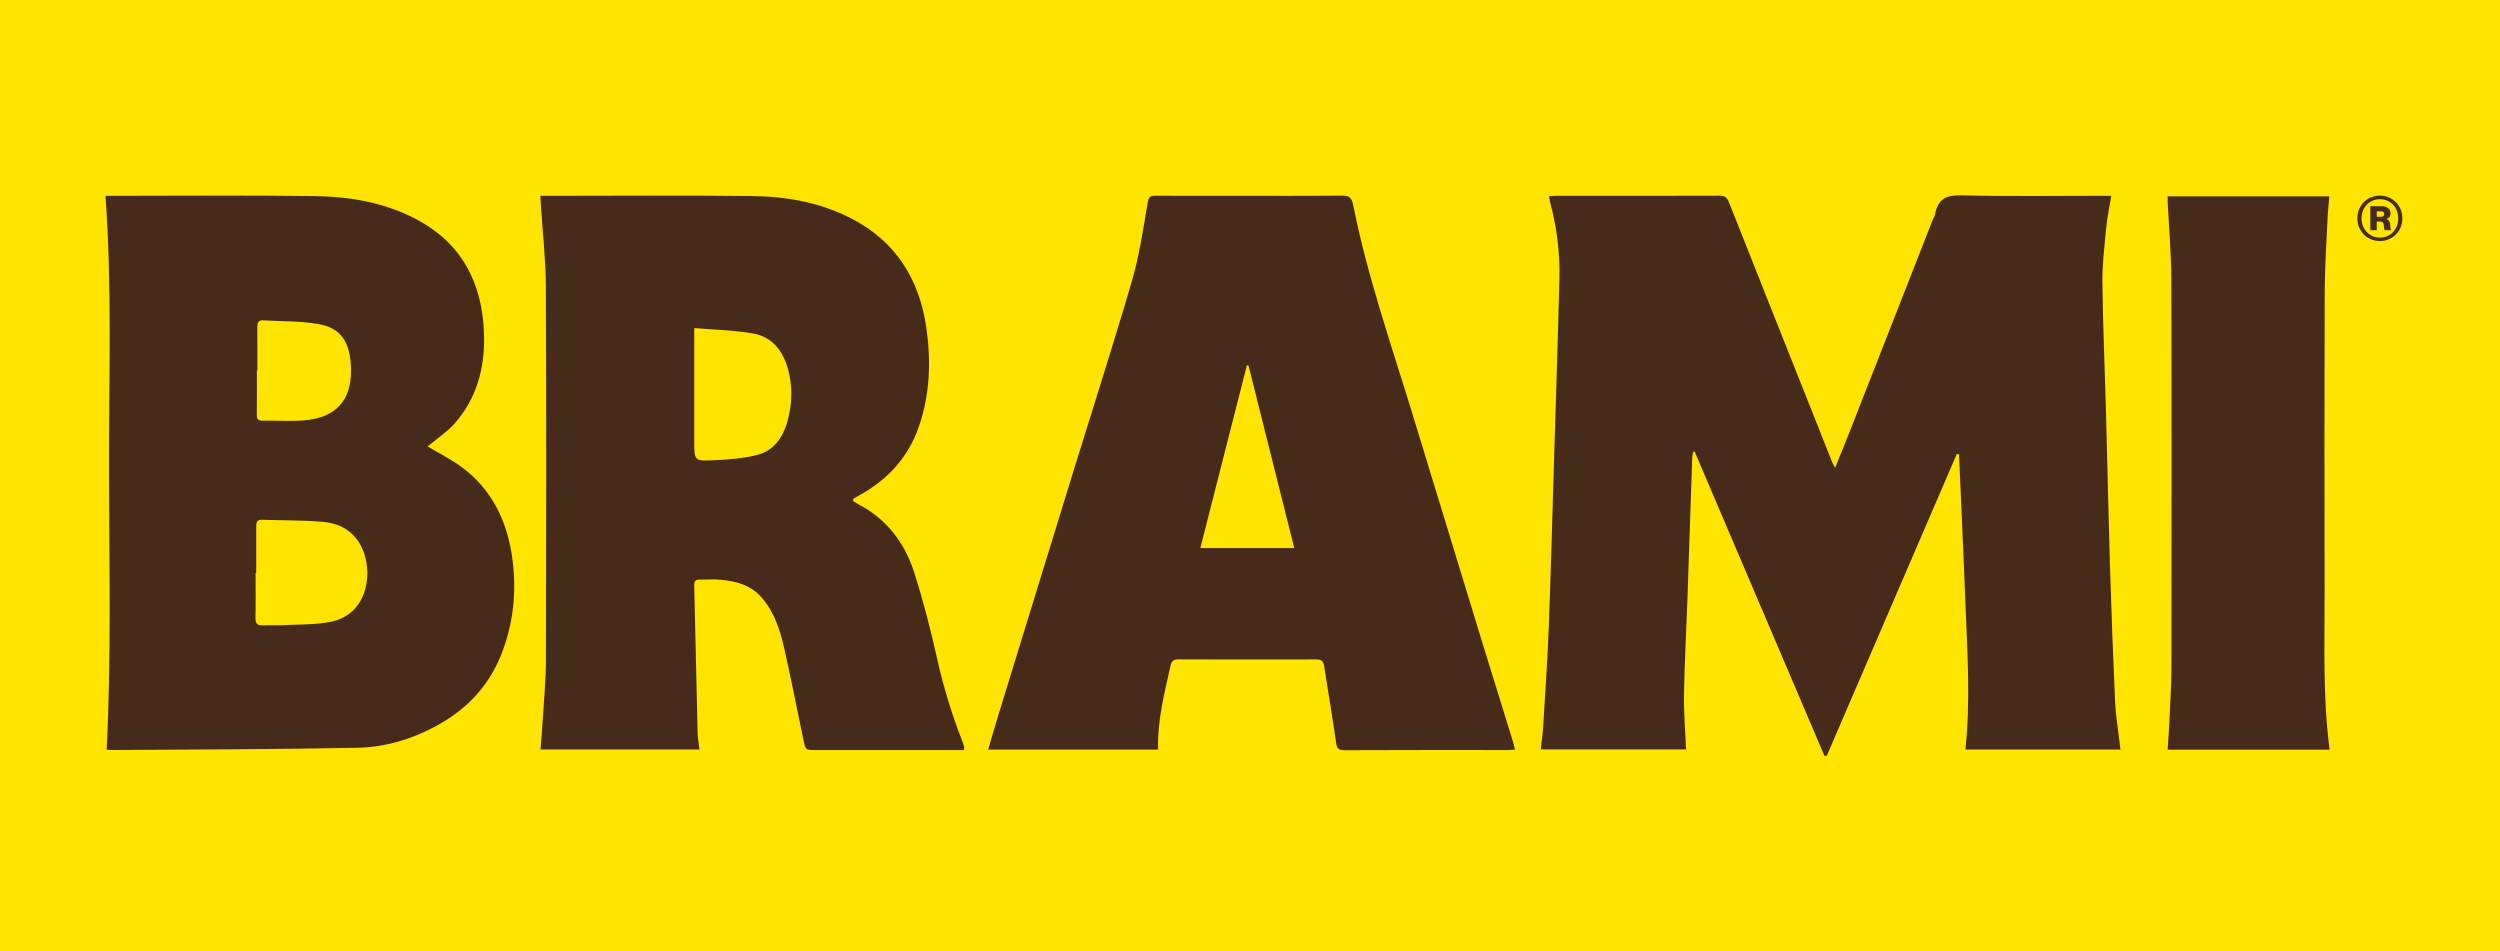
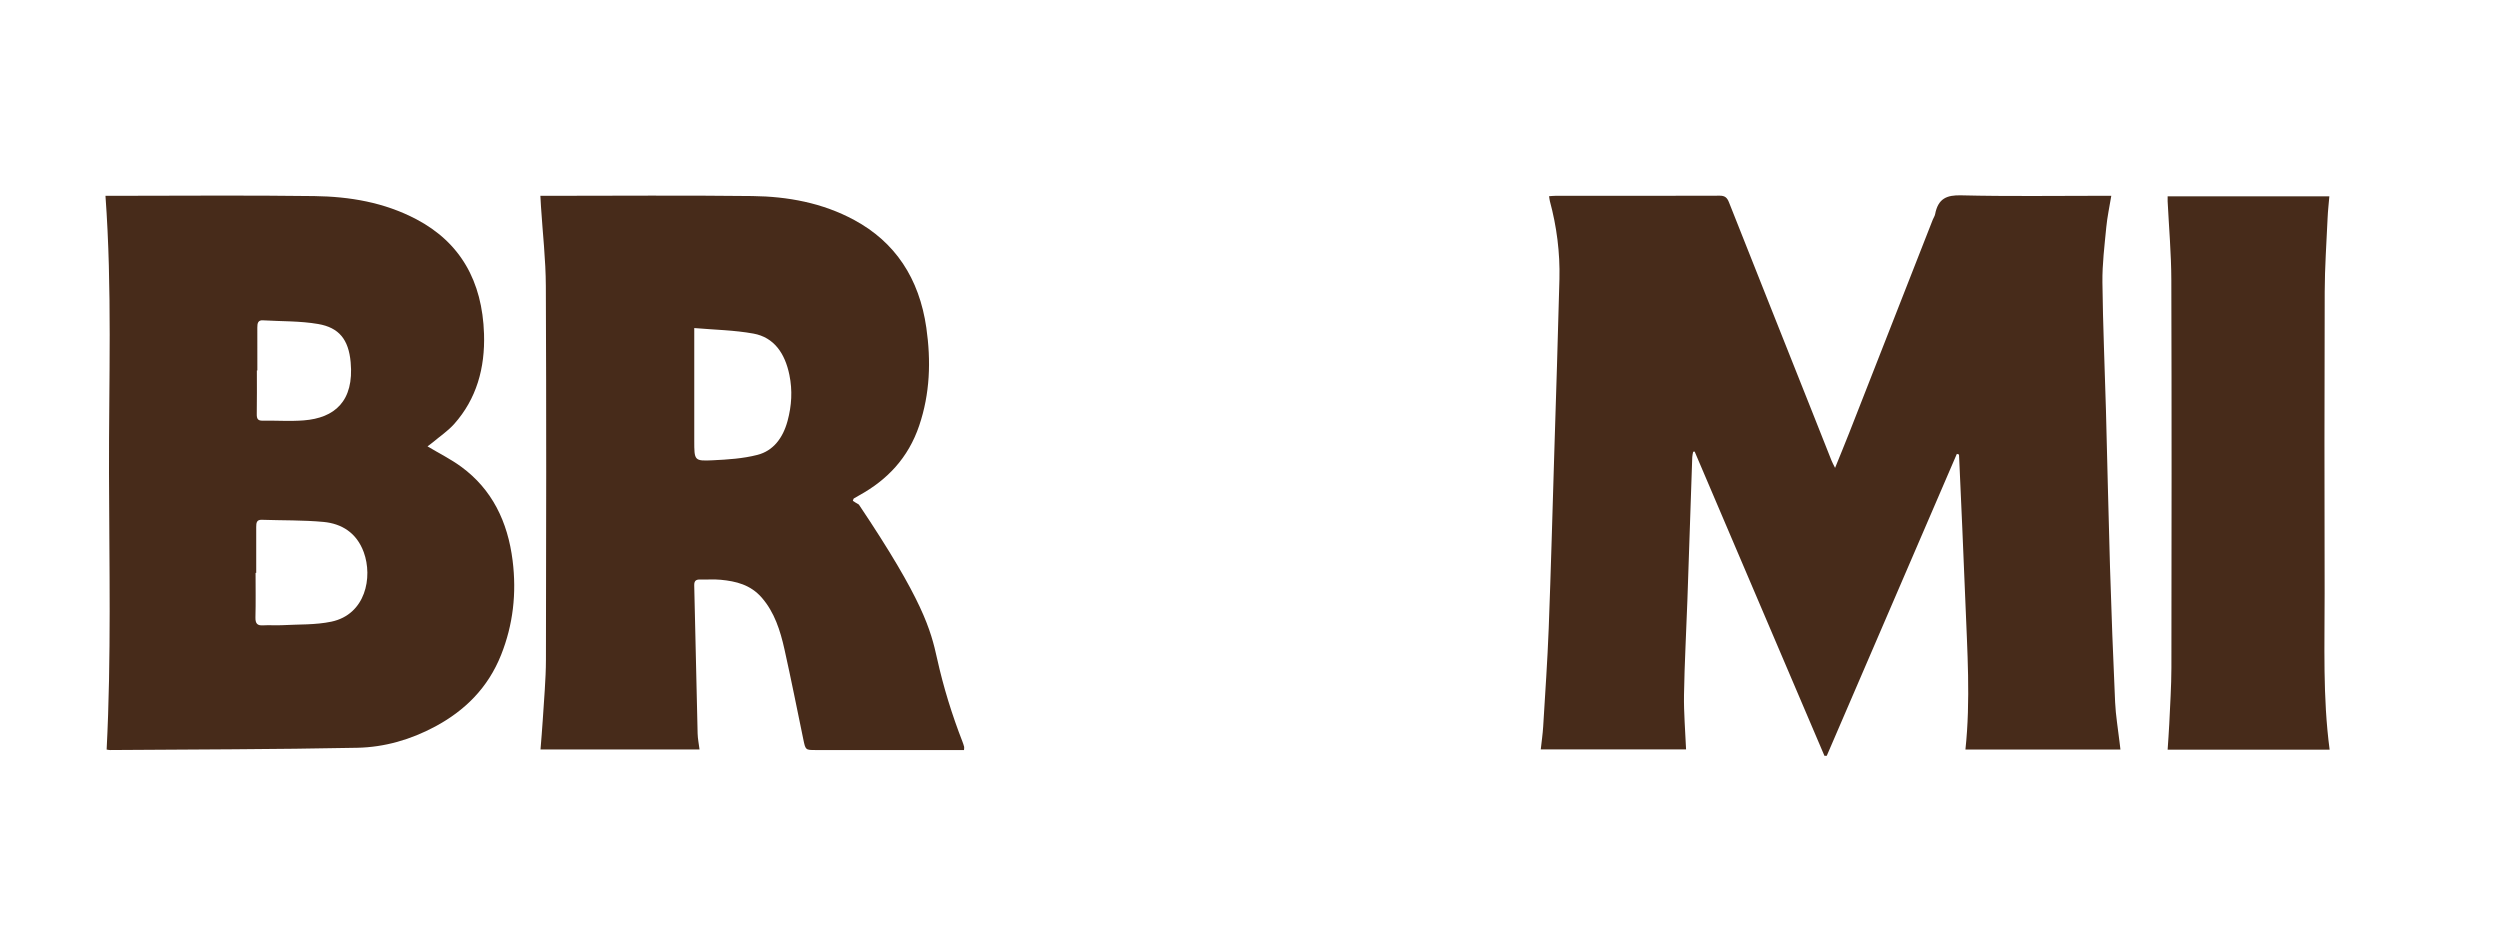
<svg xmlns="http://www.w3.org/2000/svg" width="1280" height="487" viewBox="0 0 1280 487" fill="none">
-   <rect width="1284" height="487" fill="#FFE400" />
  <path d="M934.123 387C911.969 335.06 889.815 283.136 867.661 231.196L866.898 231.312C866.733 232.222 866.467 233.133 866.434 234.044C865.589 258.433 864.81 282.838 863.949 307.227C863.385 323.403 862.474 339.563 862.209 355.74C862.06 364.946 862.872 374.168 863.269 383.705H788.869C789.3 379.715 789.88 375.84 790.112 371.949C791.123 355.177 792.299 338.404 792.946 321.599C794.073 291.829 794.868 262.026 795.779 232.239C796.691 202.452 797.685 172.666 798.43 142.863C798.762 129.302 797.039 115.974 793.526 102.943C793.343 102.248 793.294 101.503 793.128 100.46C794.371 100.377 795.398 100.261 796.409 100.261C824.462 100.261 852.499 100.294 880.552 100.195C883.054 100.195 884.247 101.089 885.225 103.556C899.326 139.204 913.51 174.802 927.678 210.433C931.041 218.894 934.372 227.388 937.752 235.848C938.15 236.858 938.68 237.786 939.558 239.557C942.176 233.1 944.513 227.437 946.766 221.709C961.05 185.299 975.317 148.873 989.584 112.464C989.948 111.52 990.594 110.659 990.777 109.682C992.318 101.569 996.808 99.83 1004.12 100.013C1028.27 100.609 1052.47 100.244 1076.64 100.244H1080.98C1080.04 106.023 1078.91 111.122 1078.42 116.305C1077.52 125.726 1076.33 135.197 1076.44 144.634C1076.68 166.473 1077.65 188.279 1078.25 210.118C1078.98 236.825 1079.51 263.549 1080.32 290.256C1081.02 313.37 1081.9 336.467 1082.94 359.565C1083.25 366.337 1084.41 373.059 1085.19 379.814C1085.33 381.039 1085.49 382.265 1085.67 383.771H1006.3C1009 358.439 1007.23 333.238 1006.27 308.038C1005.31 282.937 1004.12 257.837 1003.02 232.736L1001.91 232.371C979.708 283.898 957.504 335.424 935.3 386.967H934.173L934.123 387Z" fill="#472B1A" />
  <path d="M54 100.261C55.309 100.261 56.552 100.261 57.811 100.261C92.194 100.261 126.577 99.93 160.96 100.393C178.955 100.642 196.702 103.572 213.206 112.281C235.625 124.103 246.959 143.873 247.821 170.944C248.384 188.511 243.944 204.241 232.593 217.023C229.362 220.649 225.286 223.364 221.574 226.494C220.696 227.222 219.768 227.884 218.89 228.547C224.954 232.173 230.936 235.137 236.305 239.094C251.831 250.535 259.967 266.927 262.469 287.077C264.54 303.8 262.701 319.893 256.57 335.292C249.793 352.312 237.895 363.869 222.883 371.949C210.273 378.738 196.785 382.579 182.932 382.861C140.712 383.705 98.474 383.705 56.254 384.02C55.806 384.02 55.342 383.887 54.596 383.771C57.016 336.517 55.906 289.295 55.806 242.107C55.69 195.002 57.463 147.863 54 100.261ZM131.2 293.319H130.852C130.852 300.902 130.985 308.485 130.786 316.052C130.703 319.347 131.797 320.34 134.647 320.175C137.928 319.976 141.225 320.274 144.506 320.092C152.907 319.628 161.491 320.009 169.676 318.287C187.207 314.578 190.919 295.538 186.246 282.739C182.568 272.688 174.846 268.086 165.617 267.225C155.128 266.248 144.539 266.496 134.001 266.132C131.449 266.049 131.167 267.639 131.184 269.808C131.217 277.639 131.184 285.471 131.184 293.319H131.2ZM131.764 189.687H131.515C131.515 197.138 131.598 204.588 131.465 212.023C131.416 214.539 132.128 215.417 134.448 215.384C141.49 215.268 148.549 215.781 155.542 215.235C171.267 214.009 181.375 205.482 179.535 185.432C178.475 173.841 173.587 167.732 162.916 165.894C153.603 164.288 144.042 164.569 134.581 164.006C132.095 163.857 131.731 165.513 131.747 167.715C131.797 175.034 131.764 182.352 131.764 189.67V189.687Z" fill="#472B1A" />
-   <path d="M276.686 100.261H280.68C315.527 100.261 350.39 99.963 385.237 100.377C403.282 100.592 421.095 103.837 437.433 112.679C458.262 123.954 470.64 142.432 474.285 167.798C476.721 184.835 476.174 201.476 470.656 217.834C465.006 234.607 454.119 245.783 439.902 253.631C438.958 254.144 438.03 254.674 437.118 255.237C436.969 255.336 436.936 255.684 436.654 256.429C437.649 257.042 438.659 257.77 439.736 258.333C453.589 265.585 463.051 277.474 468.038 293.021C472.678 307.492 476.489 322.344 479.803 337.245C483.051 351.899 487.442 366.038 492.827 379.864C493.142 380.692 493.424 381.536 493.639 382.397C493.722 382.745 493.623 383.142 493.573 384.02H489.447C465.503 384.02 441.559 384.02 417.632 384.02C412.412 384.02 412.429 384.02 411.286 378.49C408.104 363.124 405.055 347.726 401.642 332.427C399.488 322.791 396.538 313.502 390.043 306.018C384.26 299.362 376.836 297.591 369.032 296.846C365.535 296.514 361.989 296.812 358.476 296.713C356.505 296.663 355.378 297.243 355.444 299.71C356.041 324.993 356.571 350.292 357.184 375.575C357.25 378.192 357.797 380.808 358.162 383.738H276.736C277.134 378.655 277.581 373.738 277.879 368.82C278.492 358.455 279.503 348.074 279.52 337.692C279.669 273.947 279.752 210.218 279.47 146.472C279.42 132.895 277.846 119.335 276.984 105.774C276.885 104.119 276.802 102.48 276.67 100.228L276.686 100.261ZM355.461 167.964C355.461 170.96 355.461 172.484 355.461 173.99V225.616C355.461 235.782 355.461 236.113 364.873 235.666C372.545 235.302 380.366 234.805 387.806 232.901C395.842 230.832 400.846 224.358 403.232 215.516C405.337 207.718 405.801 199.936 404.177 191.988C401.907 180.862 396.256 172.699 385.751 170.795C376.008 169.023 366.016 168.874 355.461 167.964Z" fill="#472B1A" />
-   <path d="M592.911 383.804H505.934C507.707 377.811 509.298 372.214 510.988 366.668C523.764 325.109 536.539 283.567 549.348 242.024C559.505 209.125 570.061 176.358 579.705 143.277C583.433 130.511 585.322 117.1 587.592 103.87C588.139 100.724 589.083 100.195 591.552 100.211C604.344 100.294 617.136 100.244 629.929 100.244C648.951 100.244 667.957 100.344 686.98 100.162C690.393 100.128 692 100.774 692.829 104.897C700.103 141.571 712.365 176.557 723.202 212.023C735.05 250.816 746.881 289.61 758.762 328.404C764.047 345.656 769.416 362.893 774.752 380.129C775.083 381.205 775.315 382.314 775.696 383.804C774.304 383.887 773.178 384.02 772.067 384.02C744.13 384.02 716.193 383.97 688.255 384.102C685.19 384.102 684.461 383.076 684.014 379.864C682.191 366.833 679.937 353.869 677.932 340.871C677.535 338.239 676.193 337.626 674.005 337.626C650.409 337.676 626.813 337.692 603.234 337.593C600.682 337.593 599.787 338.686 599.241 341.186C596.125 355.111 592.563 368.936 592.927 383.755L592.911 383.804ZM662.671 280.603C654.767 249.094 646.996 218.099 639.224 187.12L638.396 187.071C630.492 218.132 622.571 249.194 614.568 280.603H662.671Z" fill="#472B1A" />
+   <path d="M276.686 100.261H280.68C315.527 100.261 350.39 99.963 385.237 100.377C403.282 100.592 421.095 103.837 437.433 112.679C458.262 123.954 470.64 142.432 474.285 167.798C476.721 184.835 476.174 201.476 470.656 217.834C465.006 234.607 454.119 245.783 439.902 253.631C438.958 254.144 438.03 254.674 437.118 255.237C436.969 255.336 436.936 255.684 436.654 256.429C437.649 257.042 438.659 257.77 439.736 258.333C472.678 307.492 476.489 322.344 479.803 337.245C483.051 351.899 487.442 366.038 492.827 379.864C493.142 380.692 493.424 381.536 493.639 382.397C493.722 382.745 493.623 383.142 493.573 384.02H489.447C465.503 384.02 441.559 384.02 417.632 384.02C412.412 384.02 412.429 384.02 411.286 378.49C408.104 363.124 405.055 347.726 401.642 332.427C399.488 322.791 396.538 313.502 390.043 306.018C384.26 299.362 376.836 297.591 369.032 296.846C365.535 296.514 361.989 296.812 358.476 296.713C356.505 296.663 355.378 297.243 355.444 299.71C356.041 324.993 356.571 350.292 357.184 375.575C357.25 378.192 357.797 380.808 358.162 383.738H276.736C277.134 378.655 277.581 373.738 277.879 368.82C278.492 358.455 279.503 348.074 279.52 337.692C279.669 273.947 279.752 210.218 279.47 146.472C279.42 132.895 277.846 119.335 276.984 105.774C276.885 104.119 276.802 102.48 276.67 100.228L276.686 100.261ZM355.461 167.964C355.461 170.96 355.461 172.484 355.461 173.99V225.616C355.461 235.782 355.461 236.113 364.873 235.666C372.545 235.302 380.366 234.805 387.806 232.901C395.842 230.832 400.846 224.358 403.232 215.516C405.337 207.718 405.801 199.936 404.177 191.988C401.907 180.862 396.256 172.699 385.751 170.795C376.008 169.023 366.016 168.874 355.461 167.964Z" fill="#472B1A" />
  <path d="M1109.83 383.821C1110.11 379.334 1110.46 375.046 1110.66 370.757C1111.08 361.137 1111.74 351.518 1111.76 341.898C1111.85 275.735 1111.92 209.572 1111.72 143.409C1111.69 129.948 1110.5 116.504 1109.83 103.042C1109.8 102.297 1109.83 101.552 1109.83 100.526H1192.63C1192.32 104.351 1191.89 107.894 1191.74 111.454C1191.18 124.136 1190.28 136.819 1190.25 149.519C1190.08 200.913 1190.1 252.29 1190.21 303.684C1190.26 330.242 1189.2 356.849 1192.77 383.821H1109.83Z" fill="#472B1A" />
-   <path d="M1218.5 123.425C1216.89 123.425 1215.39 123.126 1213.98 122.53C1212.57 121.934 1211.34 121.123 1210.31 120.097C1209.29 119.07 1208.48 117.845 1207.88 116.421C1207.28 114.997 1206.98 113.457 1206.98 111.785C1206.98 110.112 1207.28 108.573 1207.88 107.149C1208.48 105.725 1209.29 104.5 1210.31 103.473C1211.34 102.446 1212.55 101.635 1213.98 101.039C1215.39 100.443 1216.89 100.145 1218.5 100.145C1220.11 100.145 1221.6 100.443 1222.99 101.039C1224.38 101.635 1225.61 102.446 1226.65 103.473C1227.7 104.5 1228.51 105.725 1229.11 107.149C1229.7 108.573 1230 110.112 1230 111.785C1230 113.457 1229.7 114.997 1229.11 116.421C1228.51 117.845 1227.7 119.07 1226.65 120.097C1225.61 121.123 1224.4 121.934 1222.99 122.53C1221.6 123.126 1220.09 123.425 1218.5 123.425ZM1218.5 121.653C1219.84 121.653 1221.1 121.405 1222.25 120.908C1223.41 120.411 1224.4 119.716 1225.23 118.838C1226.06 117.961 1226.72 116.918 1227.18 115.709C1227.65 114.5 1227.88 113.209 1227.88 111.785C1227.88 110.361 1227.65 109.069 1227.18 107.861C1226.72 106.652 1226.07 105.625 1225.23 104.764C1224.4 103.903 1223.41 103.225 1222.25 102.728C1221.09 102.231 1219.84 101.983 1218.5 101.983C1217.16 101.983 1215.92 102.231 1214.77 102.728C1213.63 103.225 1212.63 103.903 1211.79 104.764C1210.94 105.625 1210.28 106.669 1209.82 107.861C1209.35 109.053 1209.12 110.361 1209.12 111.785C1209.12 113.209 1209.35 114.5 1209.82 115.709C1210.28 116.918 1210.94 117.944 1211.79 118.838C1212.63 119.716 1213.63 120.411 1214.77 120.908C1215.92 121.405 1217.16 121.653 1218.5 121.653ZM1213.6 105.559H1219.56C1220.77 105.559 1221.81 105.874 1222.69 106.503C1223.55 107.132 1223.98 108.01 1223.98 109.169C1223.98 110.642 1223.27 111.619 1221.86 112.099V112.199C1222.44 112.364 1222.86 112.629 1223.11 112.993C1223.36 113.358 1223.55 113.838 1223.69 114.417C1223.85 115.179 1223.92 115.891 1223.9 116.504C1223.9 117.133 1224 117.497 1224.27 117.629V117.878H1221C1220.84 117.778 1220.74 117.431 1220.67 116.851C1220.6 116.272 1220.54 115.659 1220.47 115.047C1220.37 113.954 1219.73 113.407 1218.55 113.407H1216.91V117.878H1213.6V105.543V105.559ZM1216.91 110.99H1218.98C1220.14 110.99 1220.7 110.526 1220.7 109.599C1220.7 108.672 1220.12 108.208 1218.98 108.208H1216.91V110.99Z" fill="#472B1A" />
</svg>